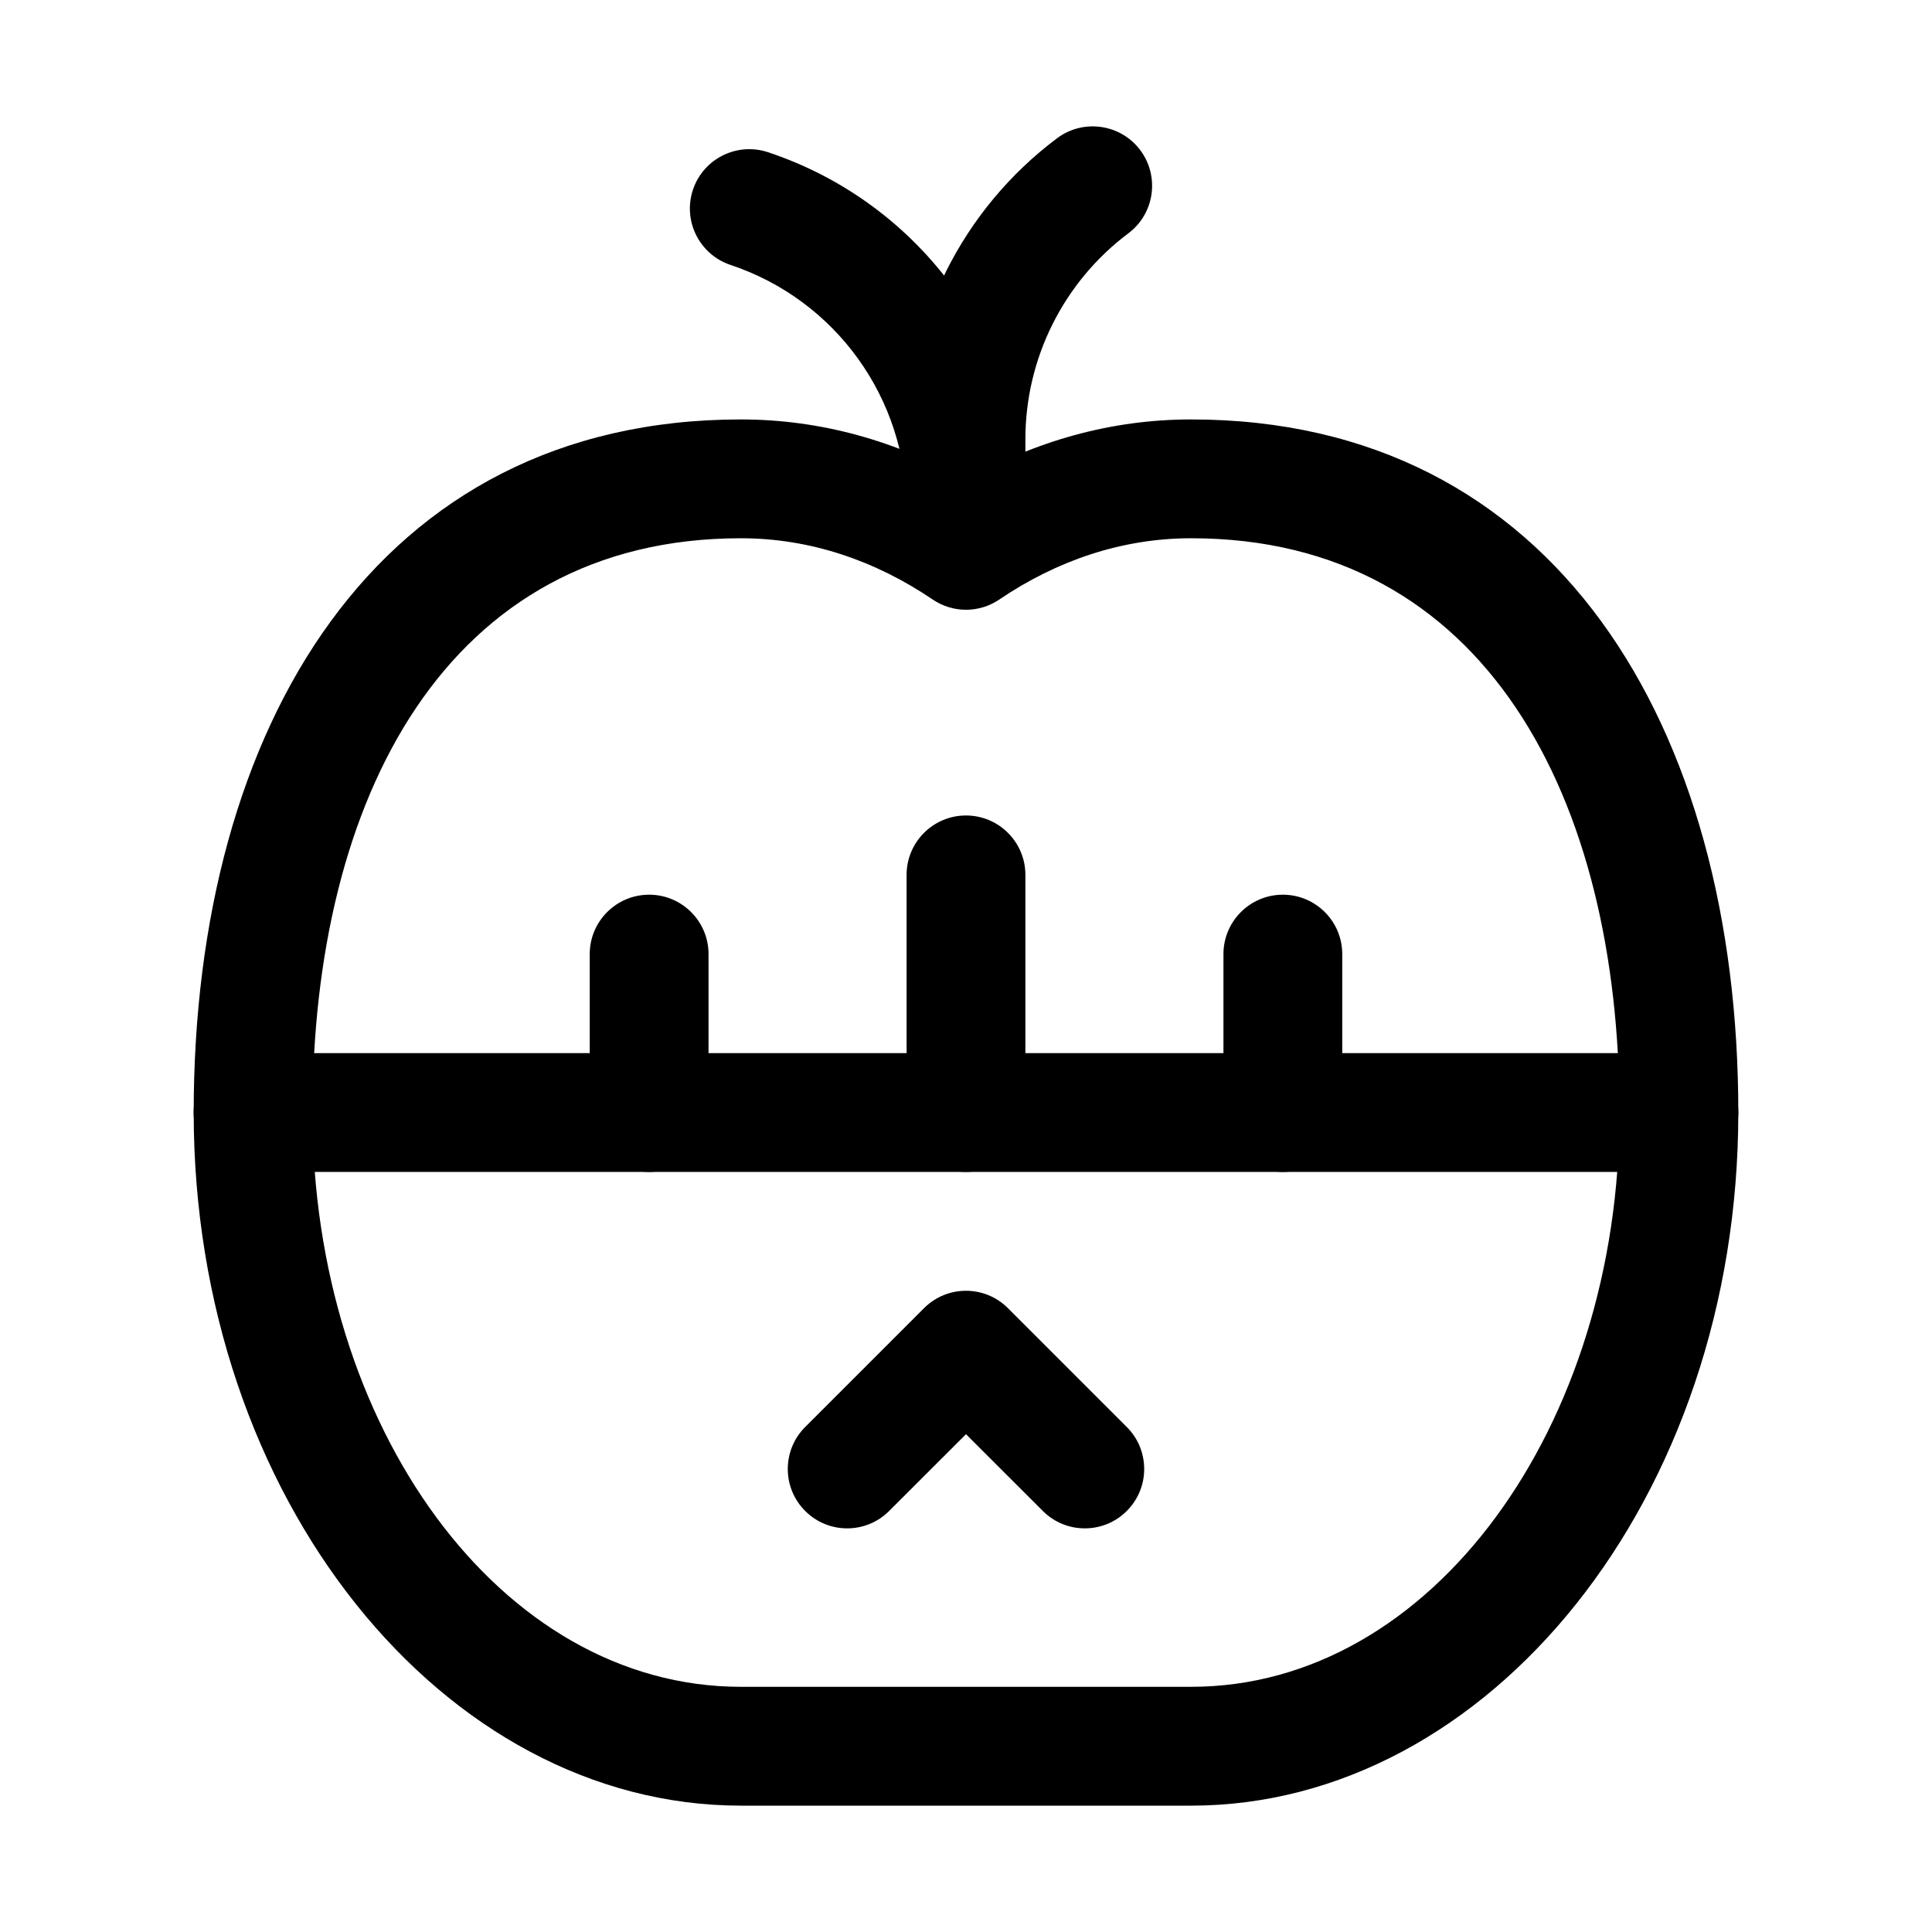
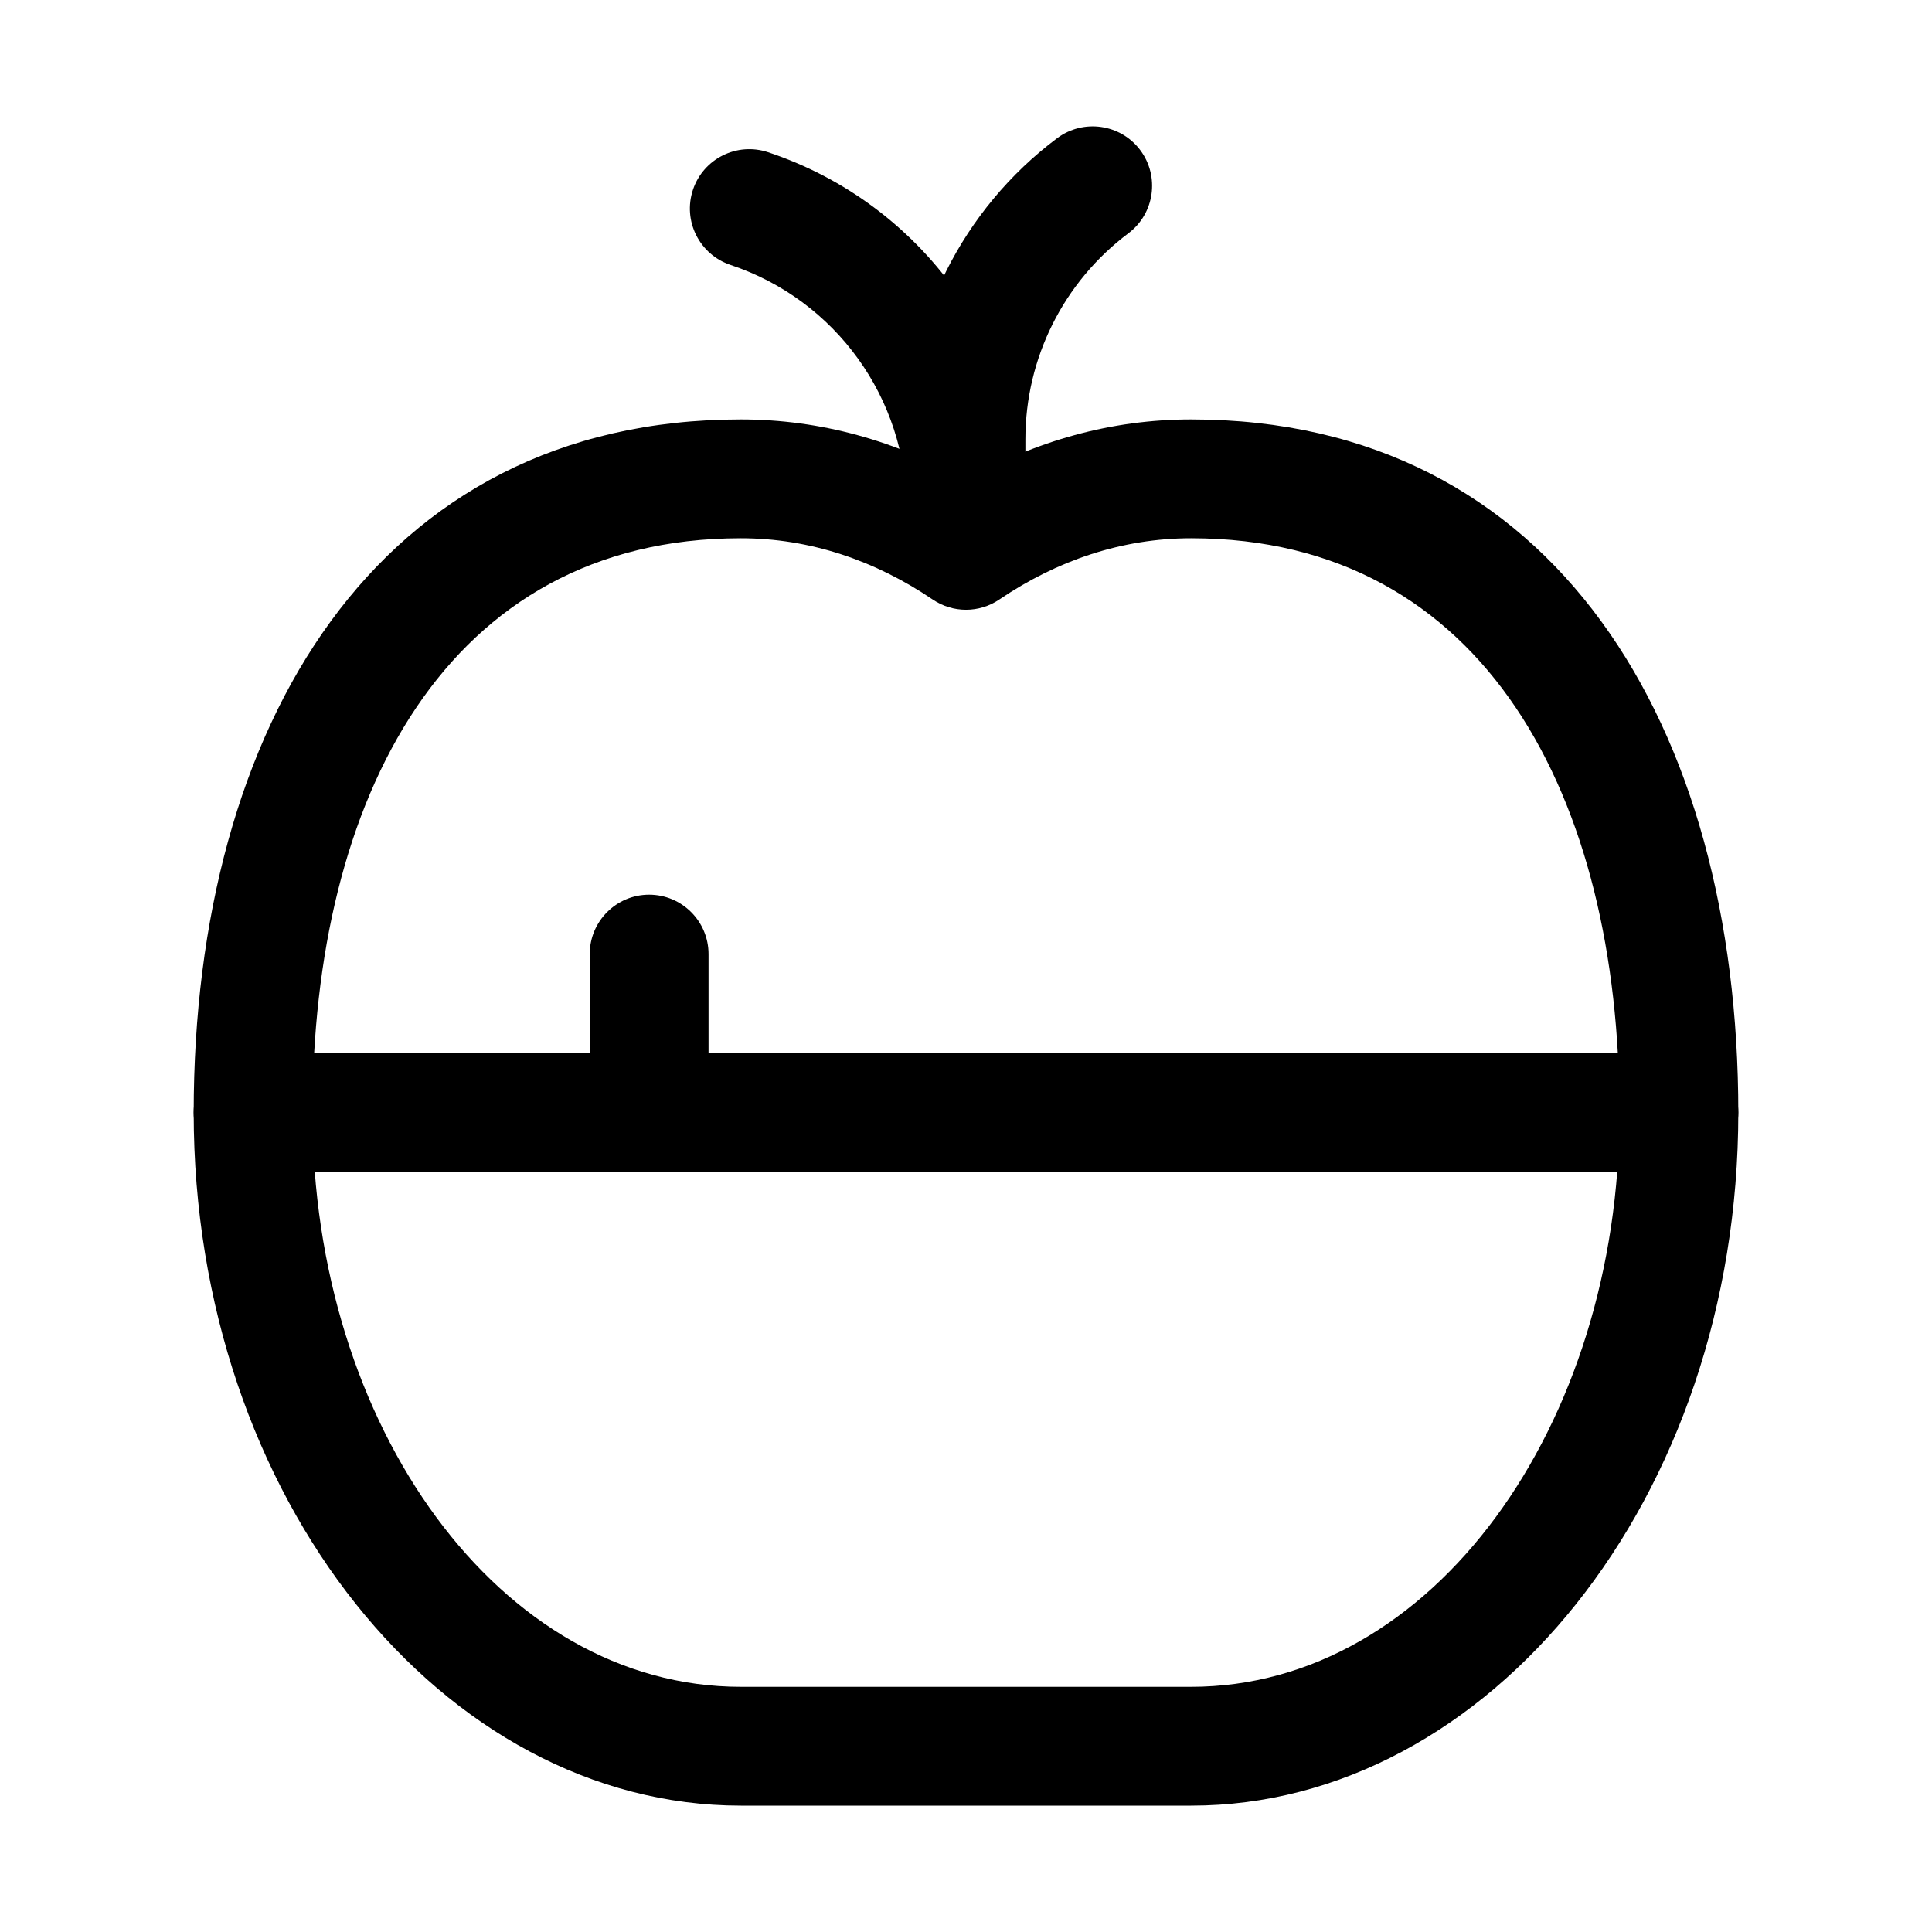
<svg xmlns="http://www.w3.org/2000/svg" fill="#000000" width="800px" height="800px" version="1.1" viewBox="144 144 512 512">
  <g fill-rule="evenodd">
    <path d="m400 271.3c-18.262-10.41-38.457-16.145-59.66-16.145-96.395 0-145.01 81.324-145.01 183.68s66.23 183.68 145.01 183.68h119.32c78.785 0 145.01-81.324 145.01-183.68s-48.617-183.68-145.01-183.68c-21.203 0-41.395 5.731-59.66 16.145zm-8.836 31.57c5.332 3.633 12.344 3.633 17.676 0 15.219-10.309 32.477-16.227 50.82-16.227 78.195 0 113.52 69.148 113.52 152.19s-49.605 152.19-113.52 152.19h-119.32c-63.922 0-113.52-69.148-113.52-152.19s35.328-152.19 113.52-152.19c18.348 0 35.602 5.918 50.82 16.227z" />
    <path d="m384.25 281.25v0.148c0 1.113 0.125 2.203 0.336 3.254 0.418 2.121 1.219 3.906 2.227 5.352 2.812 4.305 7.684 7.137 13.184 7.137 0 0 15.742-1.238 15.742-16.016v-20.719c0-21.477 10.117-41.691 27.289-54.578 6.949-5.207 8.355-15.094 3.148-22.043-5.207-6.949-15.094-8.355-22.043-3.148-25.105 18.828-39.887 48.387-39.887 79.77v20.719 0.125z" />
-     <path d="m384.3 280.28c-0.02 0.379-0.043 0.734-0.043 1.113 0 8.691 7.055 15.742 15.742 15.742 0 0 15.742-2.856 15.742-18.199 0-42.93-27.457-81.031-68.184-94.59-8.25-2.75-17.172 1.699-19.922 9.949s1.723 17.172 9.973 19.922c27.855 9.277 46.645 35.352 46.645 64.719l0.043 1.344z" />
+     <path d="m384.3 280.28c-0.02 0.379-0.043 0.734-0.043 1.113 0 8.691 7.055 15.742 15.742 15.742 0 0 15.742-2.856 15.742-18.199 0-42.93-27.457-81.031-68.184-94.59-8.25-2.75-17.172 1.699-19.922 9.949s1.723 17.172 9.973 19.922c27.855 9.277 46.645 35.352 46.645 64.719l0.043 1.344" />
    <path d="m588.93 423.09h-377.86c-8.691 0-15.742 7.055-15.742 15.742 0 8.691 7.055 15.742 15.742 15.742h377.86c8.691 0 15.742-7.055 15.742-15.742 0-8.691-7.055-15.742-15.742-15.742z" />
-     <path d="m415.74 438.83v-62.977c0-8.691-7.055-15.742-15.742-15.742-8.691 0-15.742 7.055-15.742 15.742v62.977c0 8.691 7.055 15.742 15.742 15.742 8.691 0 15.742-7.055 15.742-15.742z" />
-     <path d="m442.61 522.17-31.488-31.488c-6.152-6.152-16.102-6.152-22.25 0l-31.488 31.488c-6.152 6.129-6.152 16.121 0 22.25 6.129 6.152 16.121 6.152 22.25 0l20.363-20.34 20.363 20.34c6.129 6.152 16.121 6.152 22.25 0 6.152-6.129 6.152-16.121 0-22.25z" />
-     <path d="m499.71 438.83v-41.984c0-8.691-7.055-15.742-15.742-15.742-8.691 0-15.742 7.055-15.742 15.742v41.984c0 8.691 7.055 15.742 15.742 15.742 8.691 0 15.742-7.055 15.742-15.742z" />
    <path d="m331.77 438.83v-41.984c0-8.691-7.055-15.742-15.742-15.742-8.691 0-15.742 7.055-15.742 15.742v41.984c0 8.691 7.055 15.742 15.742 15.742 8.691 0 15.742-7.055 15.742-15.742z" />
  </g>
</svg>